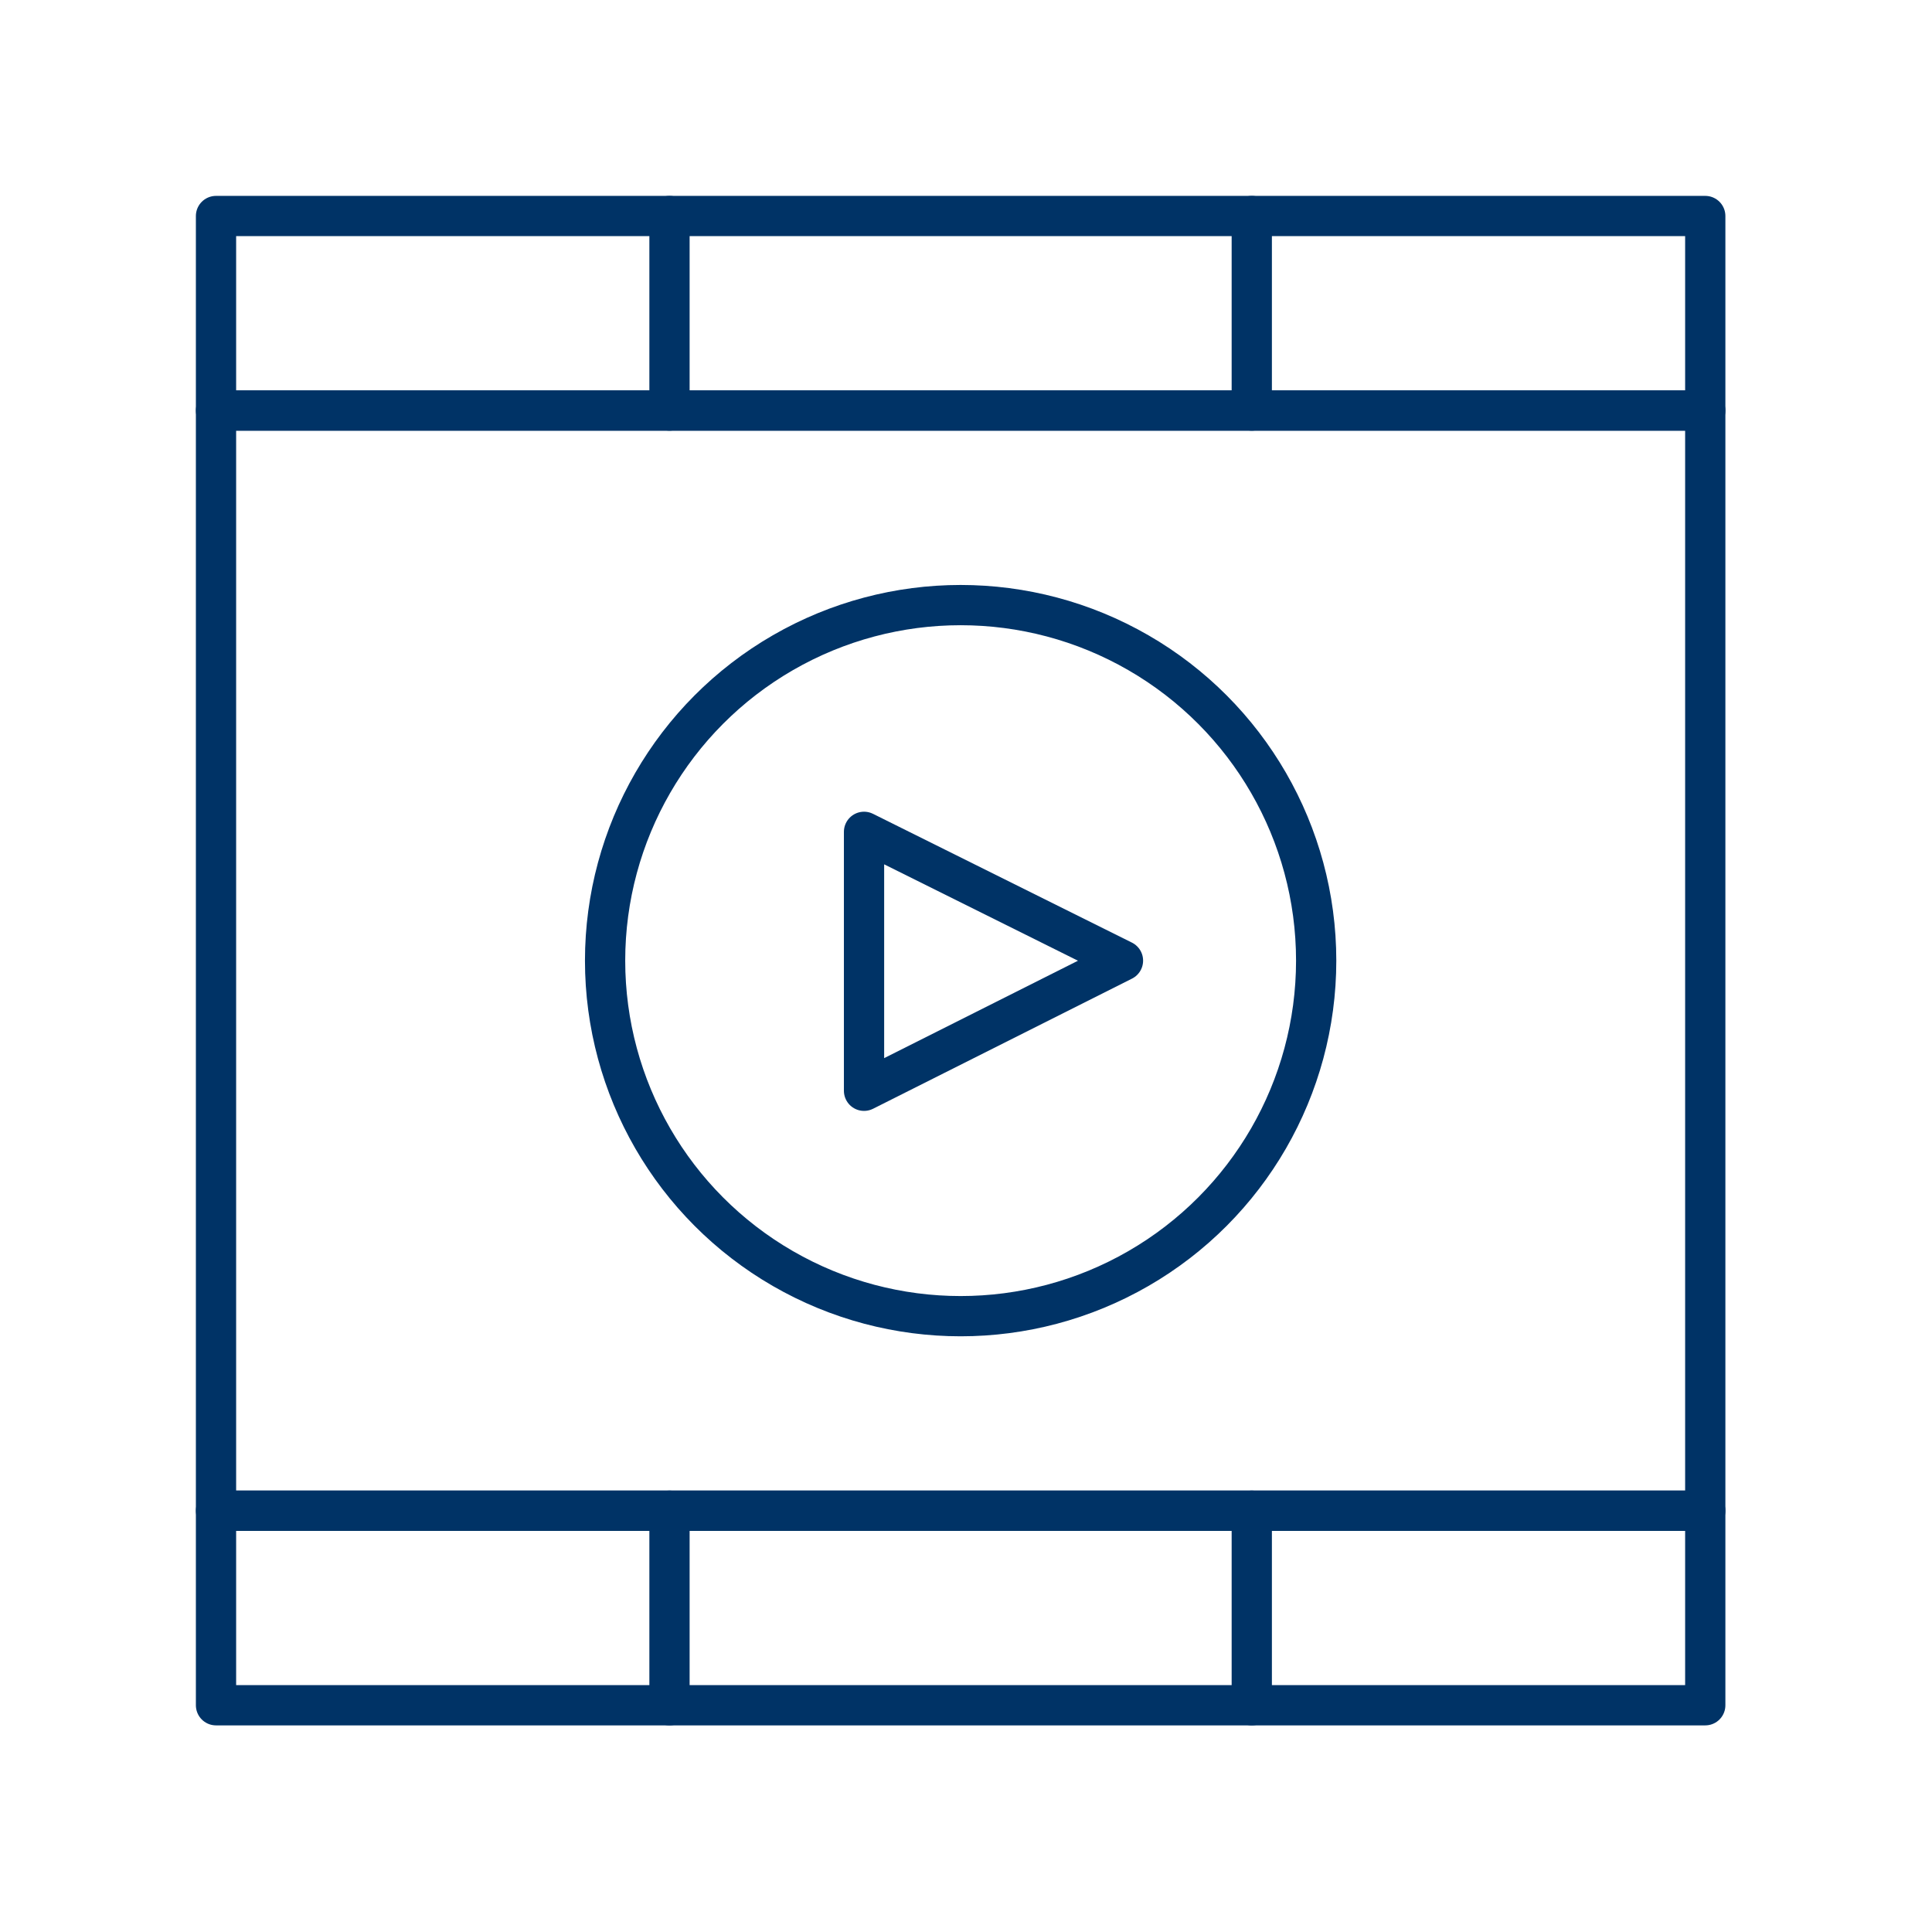
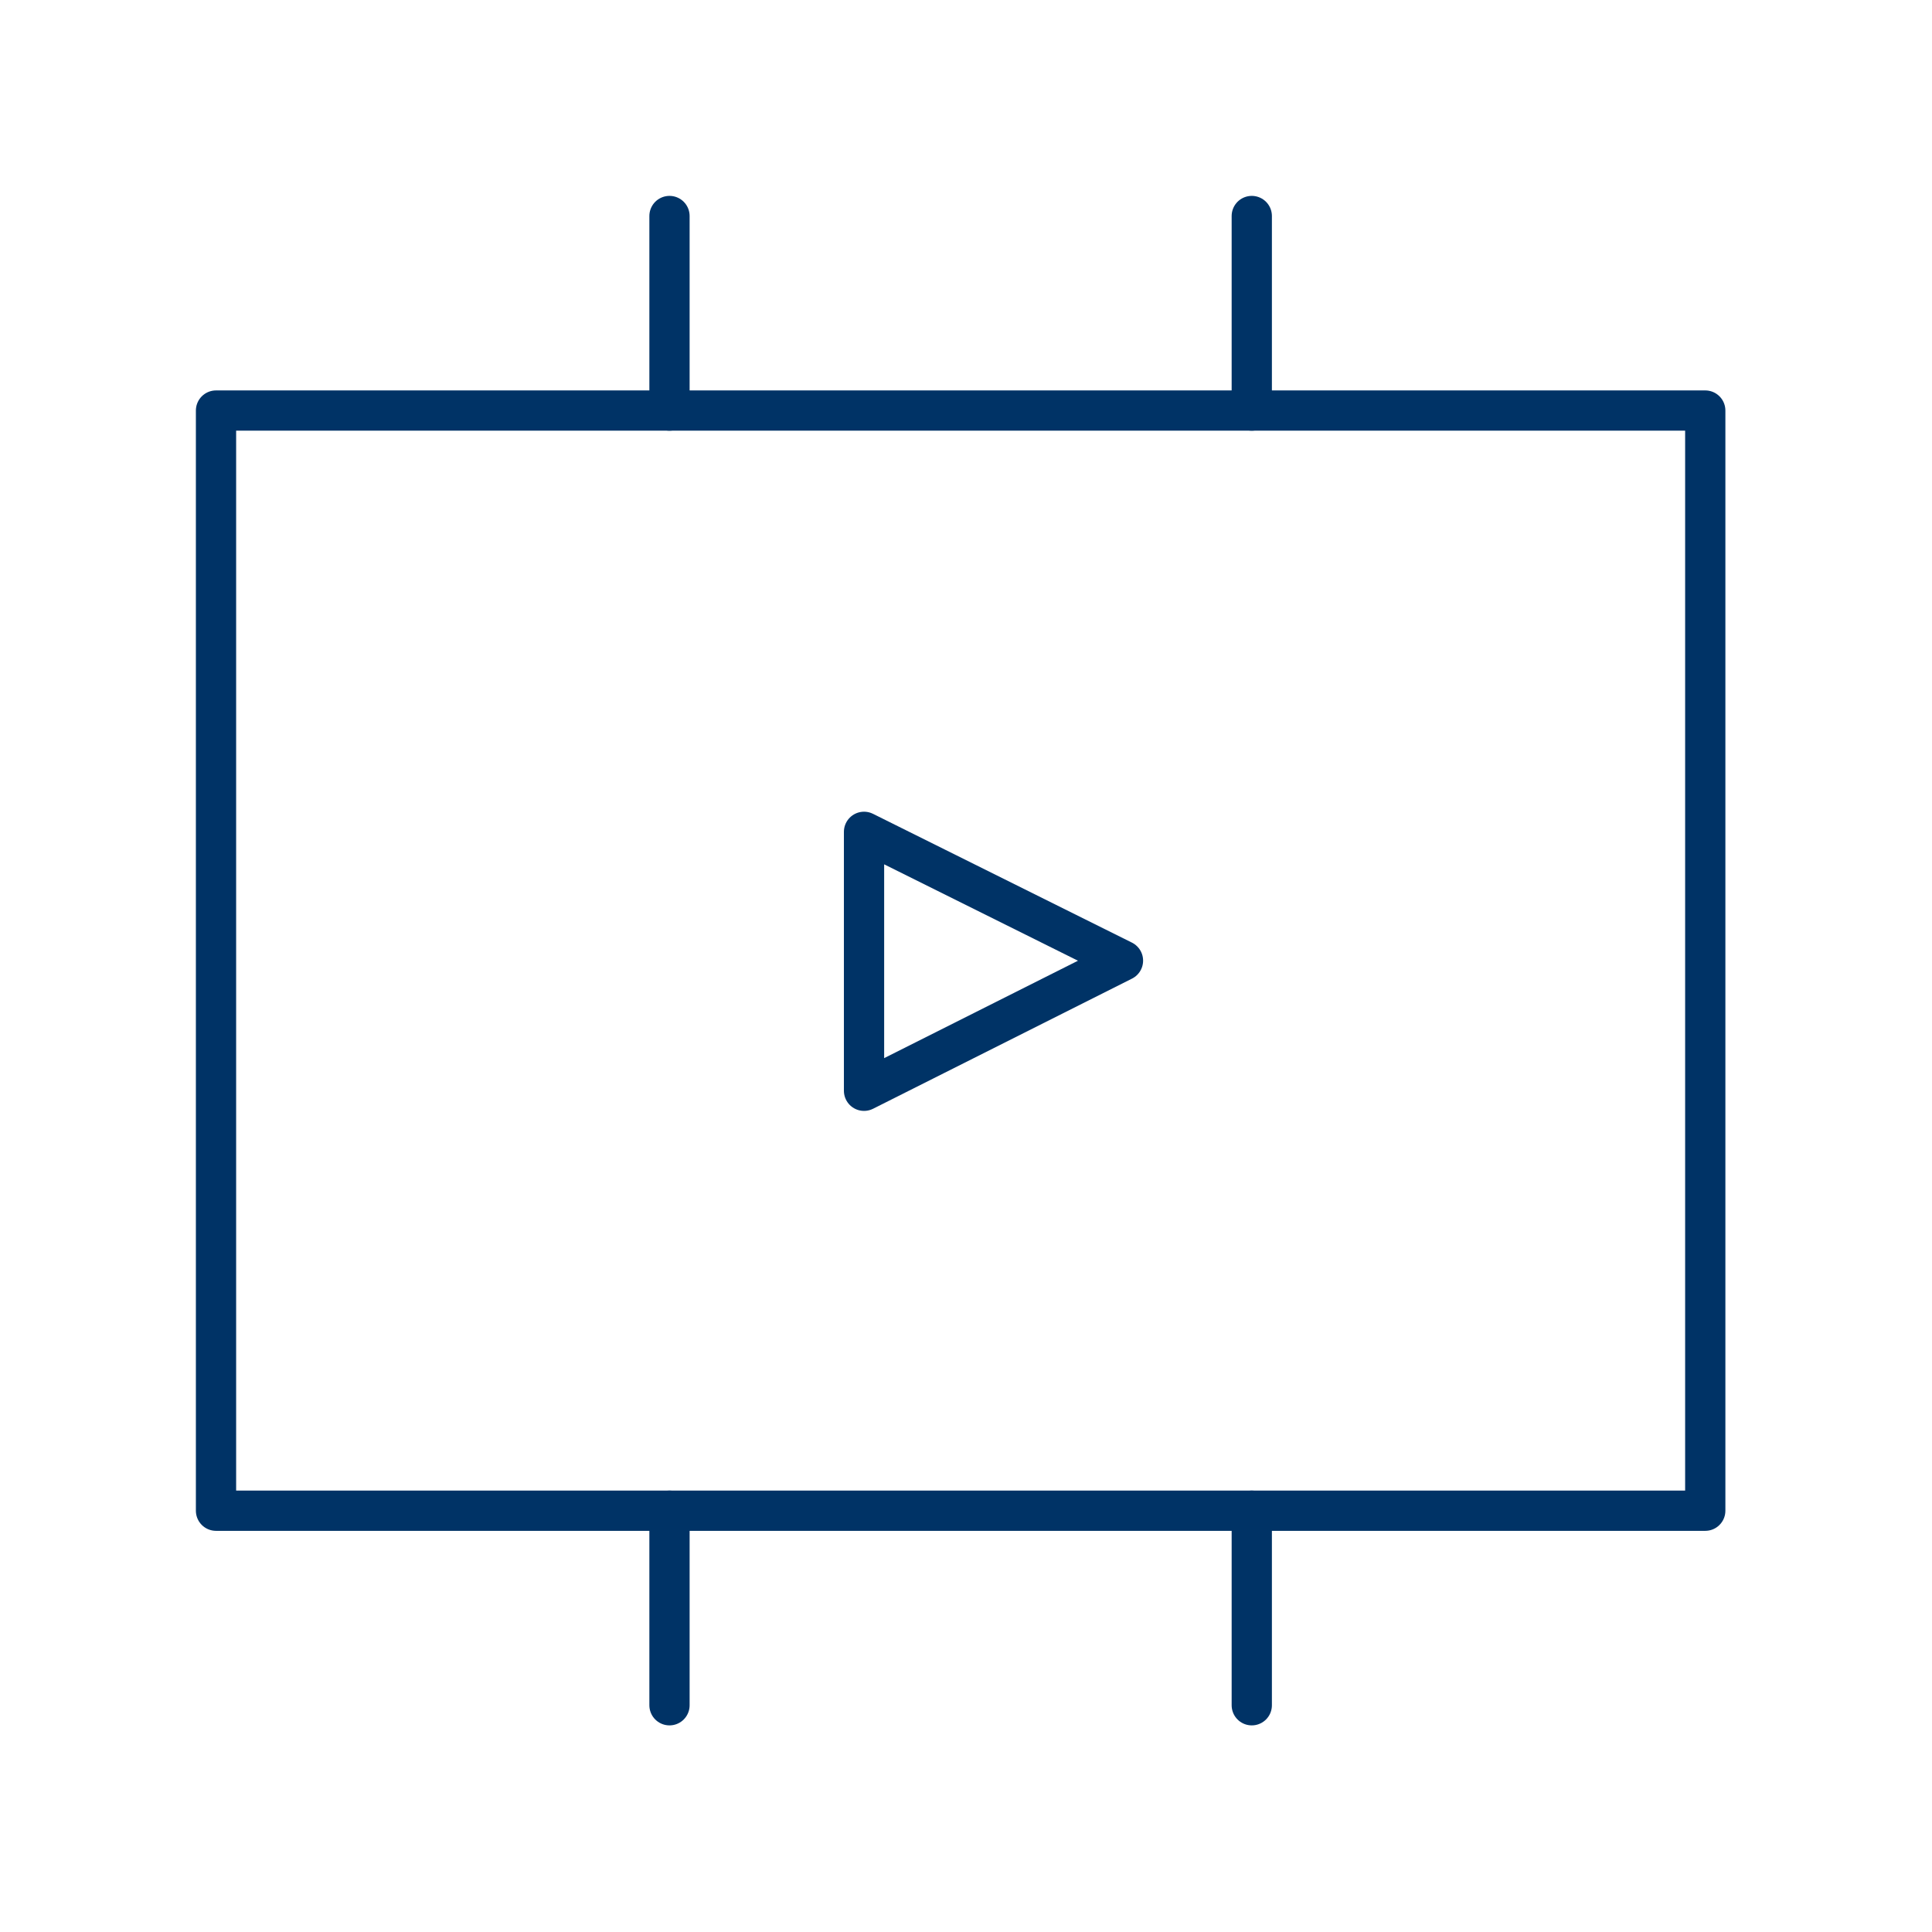
<svg xmlns="http://www.w3.org/2000/svg" version="1.1" id="Layer_1" x="0px" y="0px" viewBox="0 0 144 144" style="enable-background:new 0 0 144 144;" xml:space="preserve">
  <style type="text/css">
	.st0{fill:none;stroke:#003366;stroke-width:3;stroke-linecap:round;stroke-linejoin:round;stroke-miterlimit:10;}
</style>
  <g id="Outline_Icons">
    <g>
      <rect x="16.1" y="30.6" class="st0" width="111" height="82" />
-       <rect x="16.1" y="16.1" class="st0" width="111" height="14.5" />
      <line class="st0" x1="93.3" y1="16.1" x2="93.3" y2="30.6" />
      <line class="st0" x1="49.9" y1="16.1" x2="49.9" y2="30.6" />
-       <rect x="16.1" y="112.6" class="st0" width="111" height="14.5" />
      <line class="st0" x1="93.3" y1="112.6" x2="93.3" y2="127.1" />
      <line class="st0" x1="49.9" y1="112.6" x2="49.9" y2="127.1" />
-       <circle class="st0" cx="71.6" cy="71.6" r="26.5" />
      <polygon class="st0" points="64.4,81.3 64.4,62 83.7,71.6   " />
    </g>
  </g>
</svg>